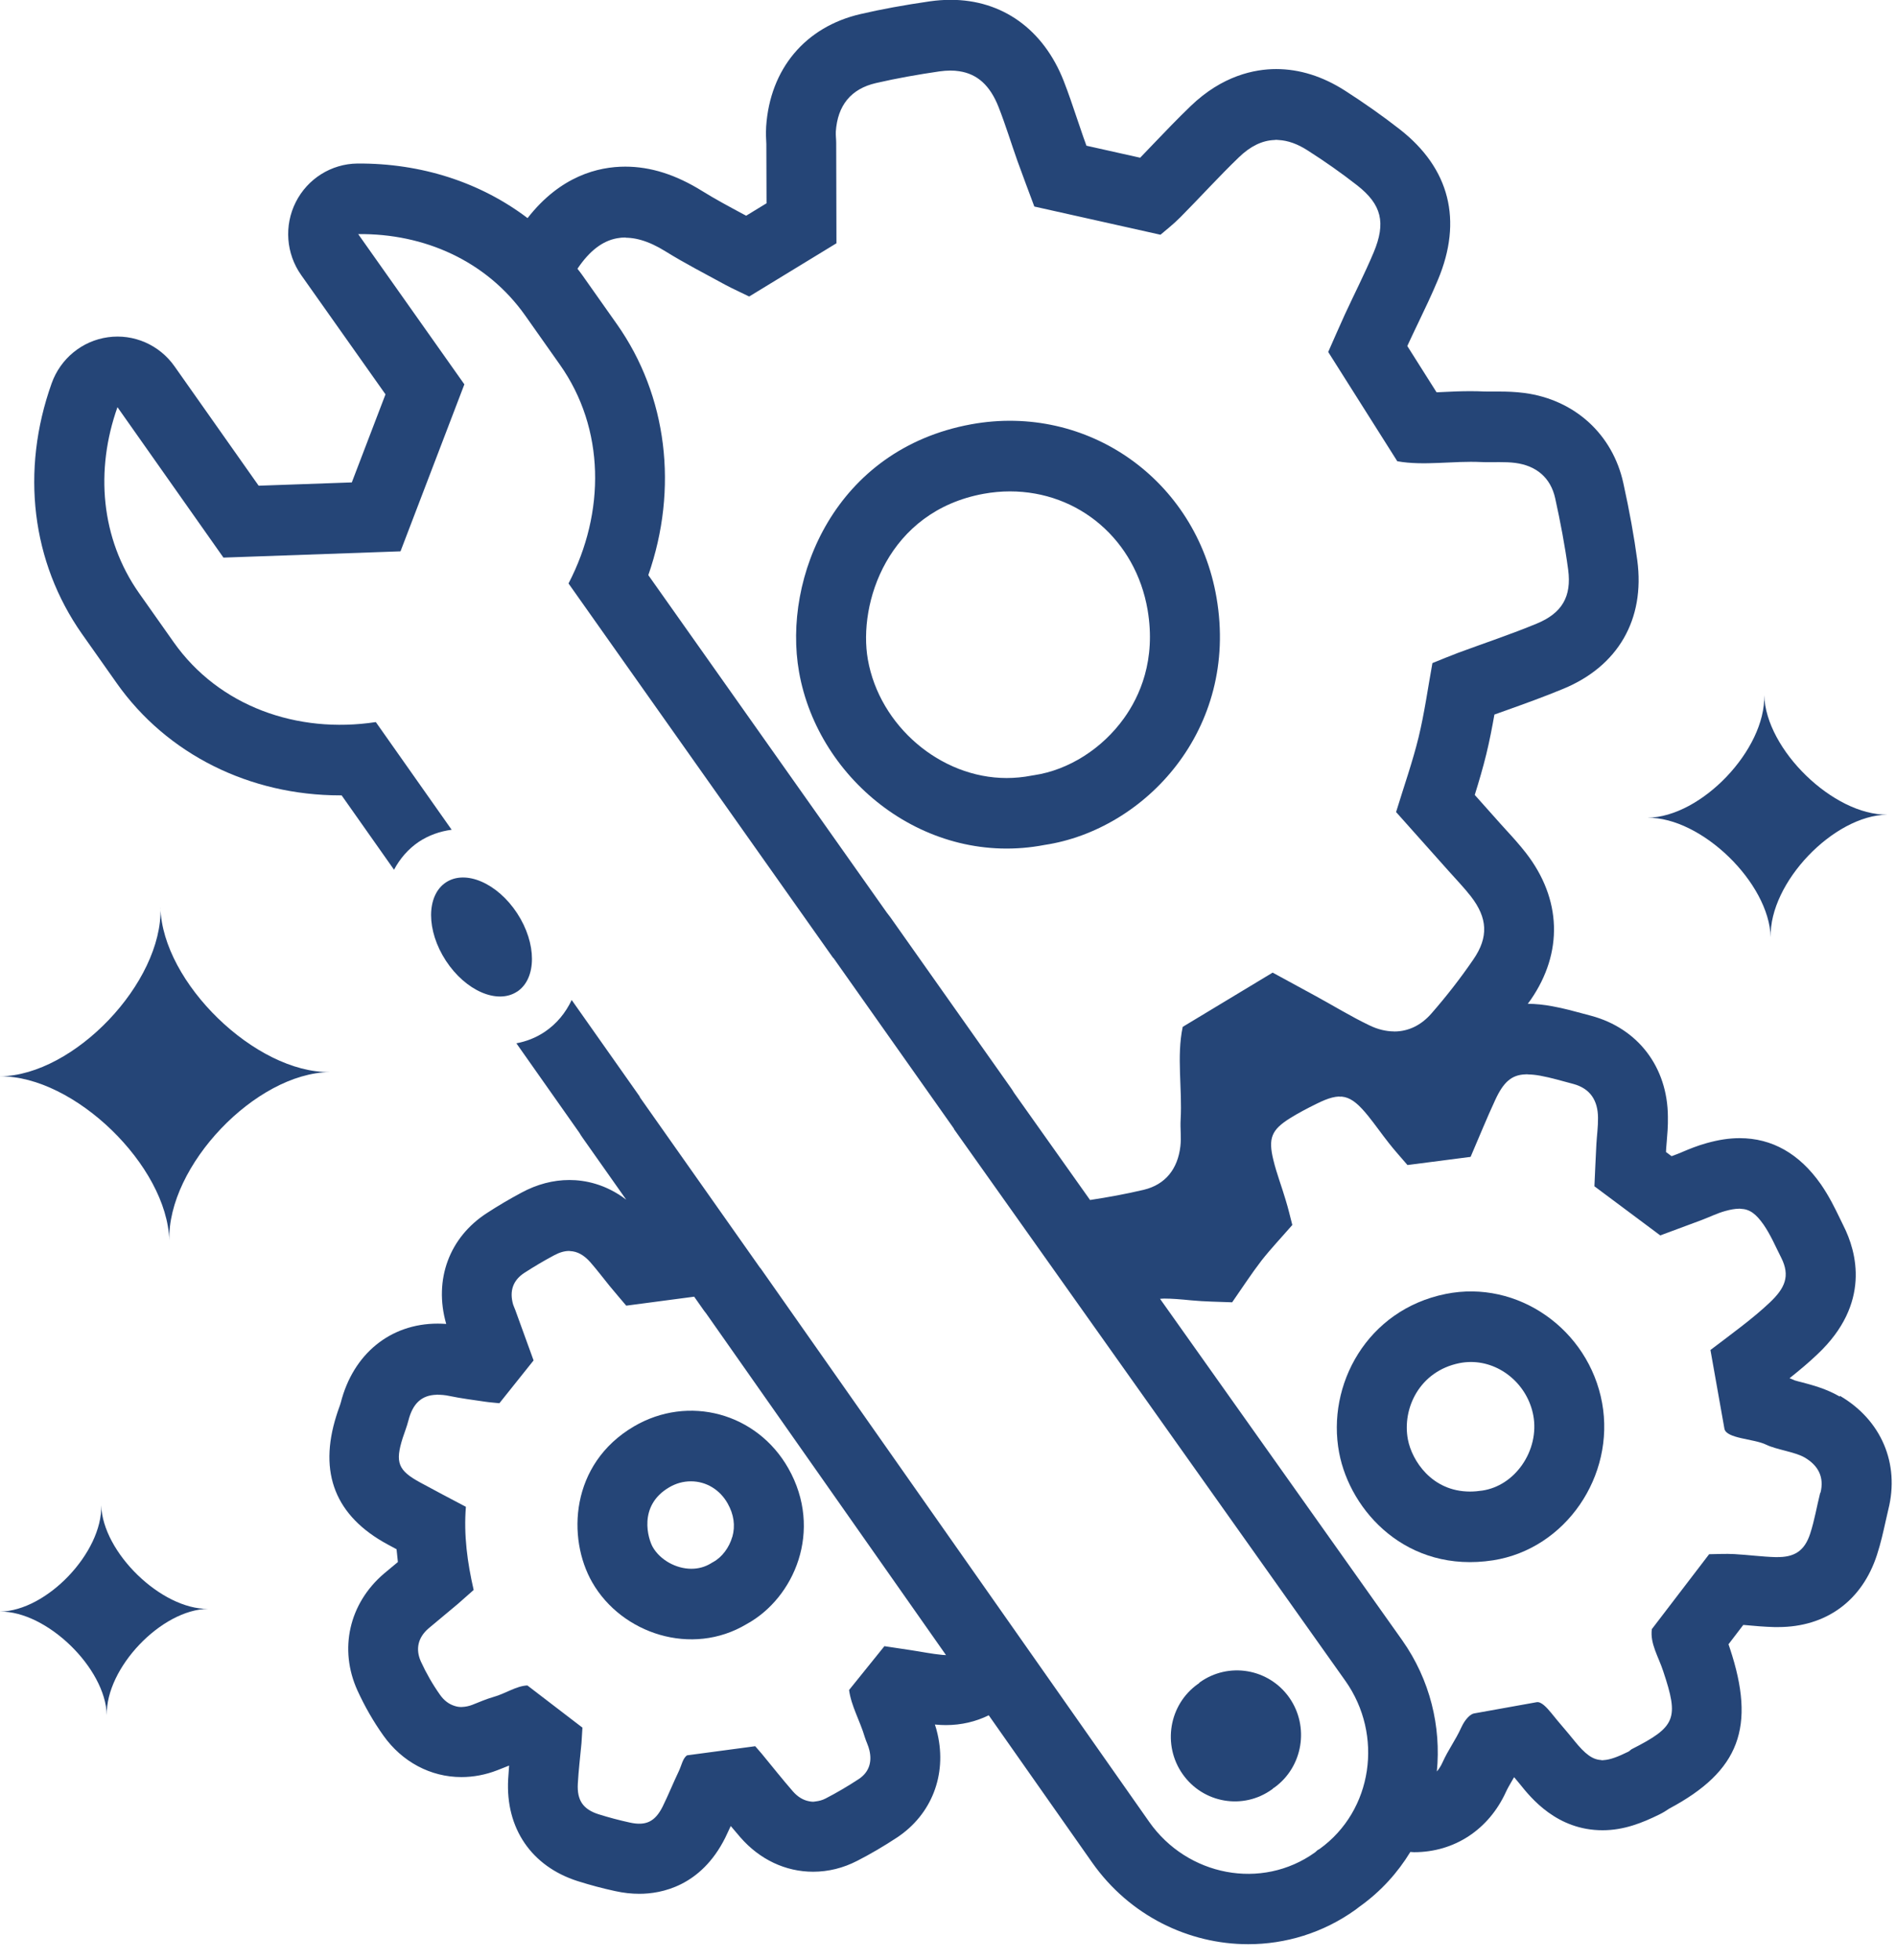
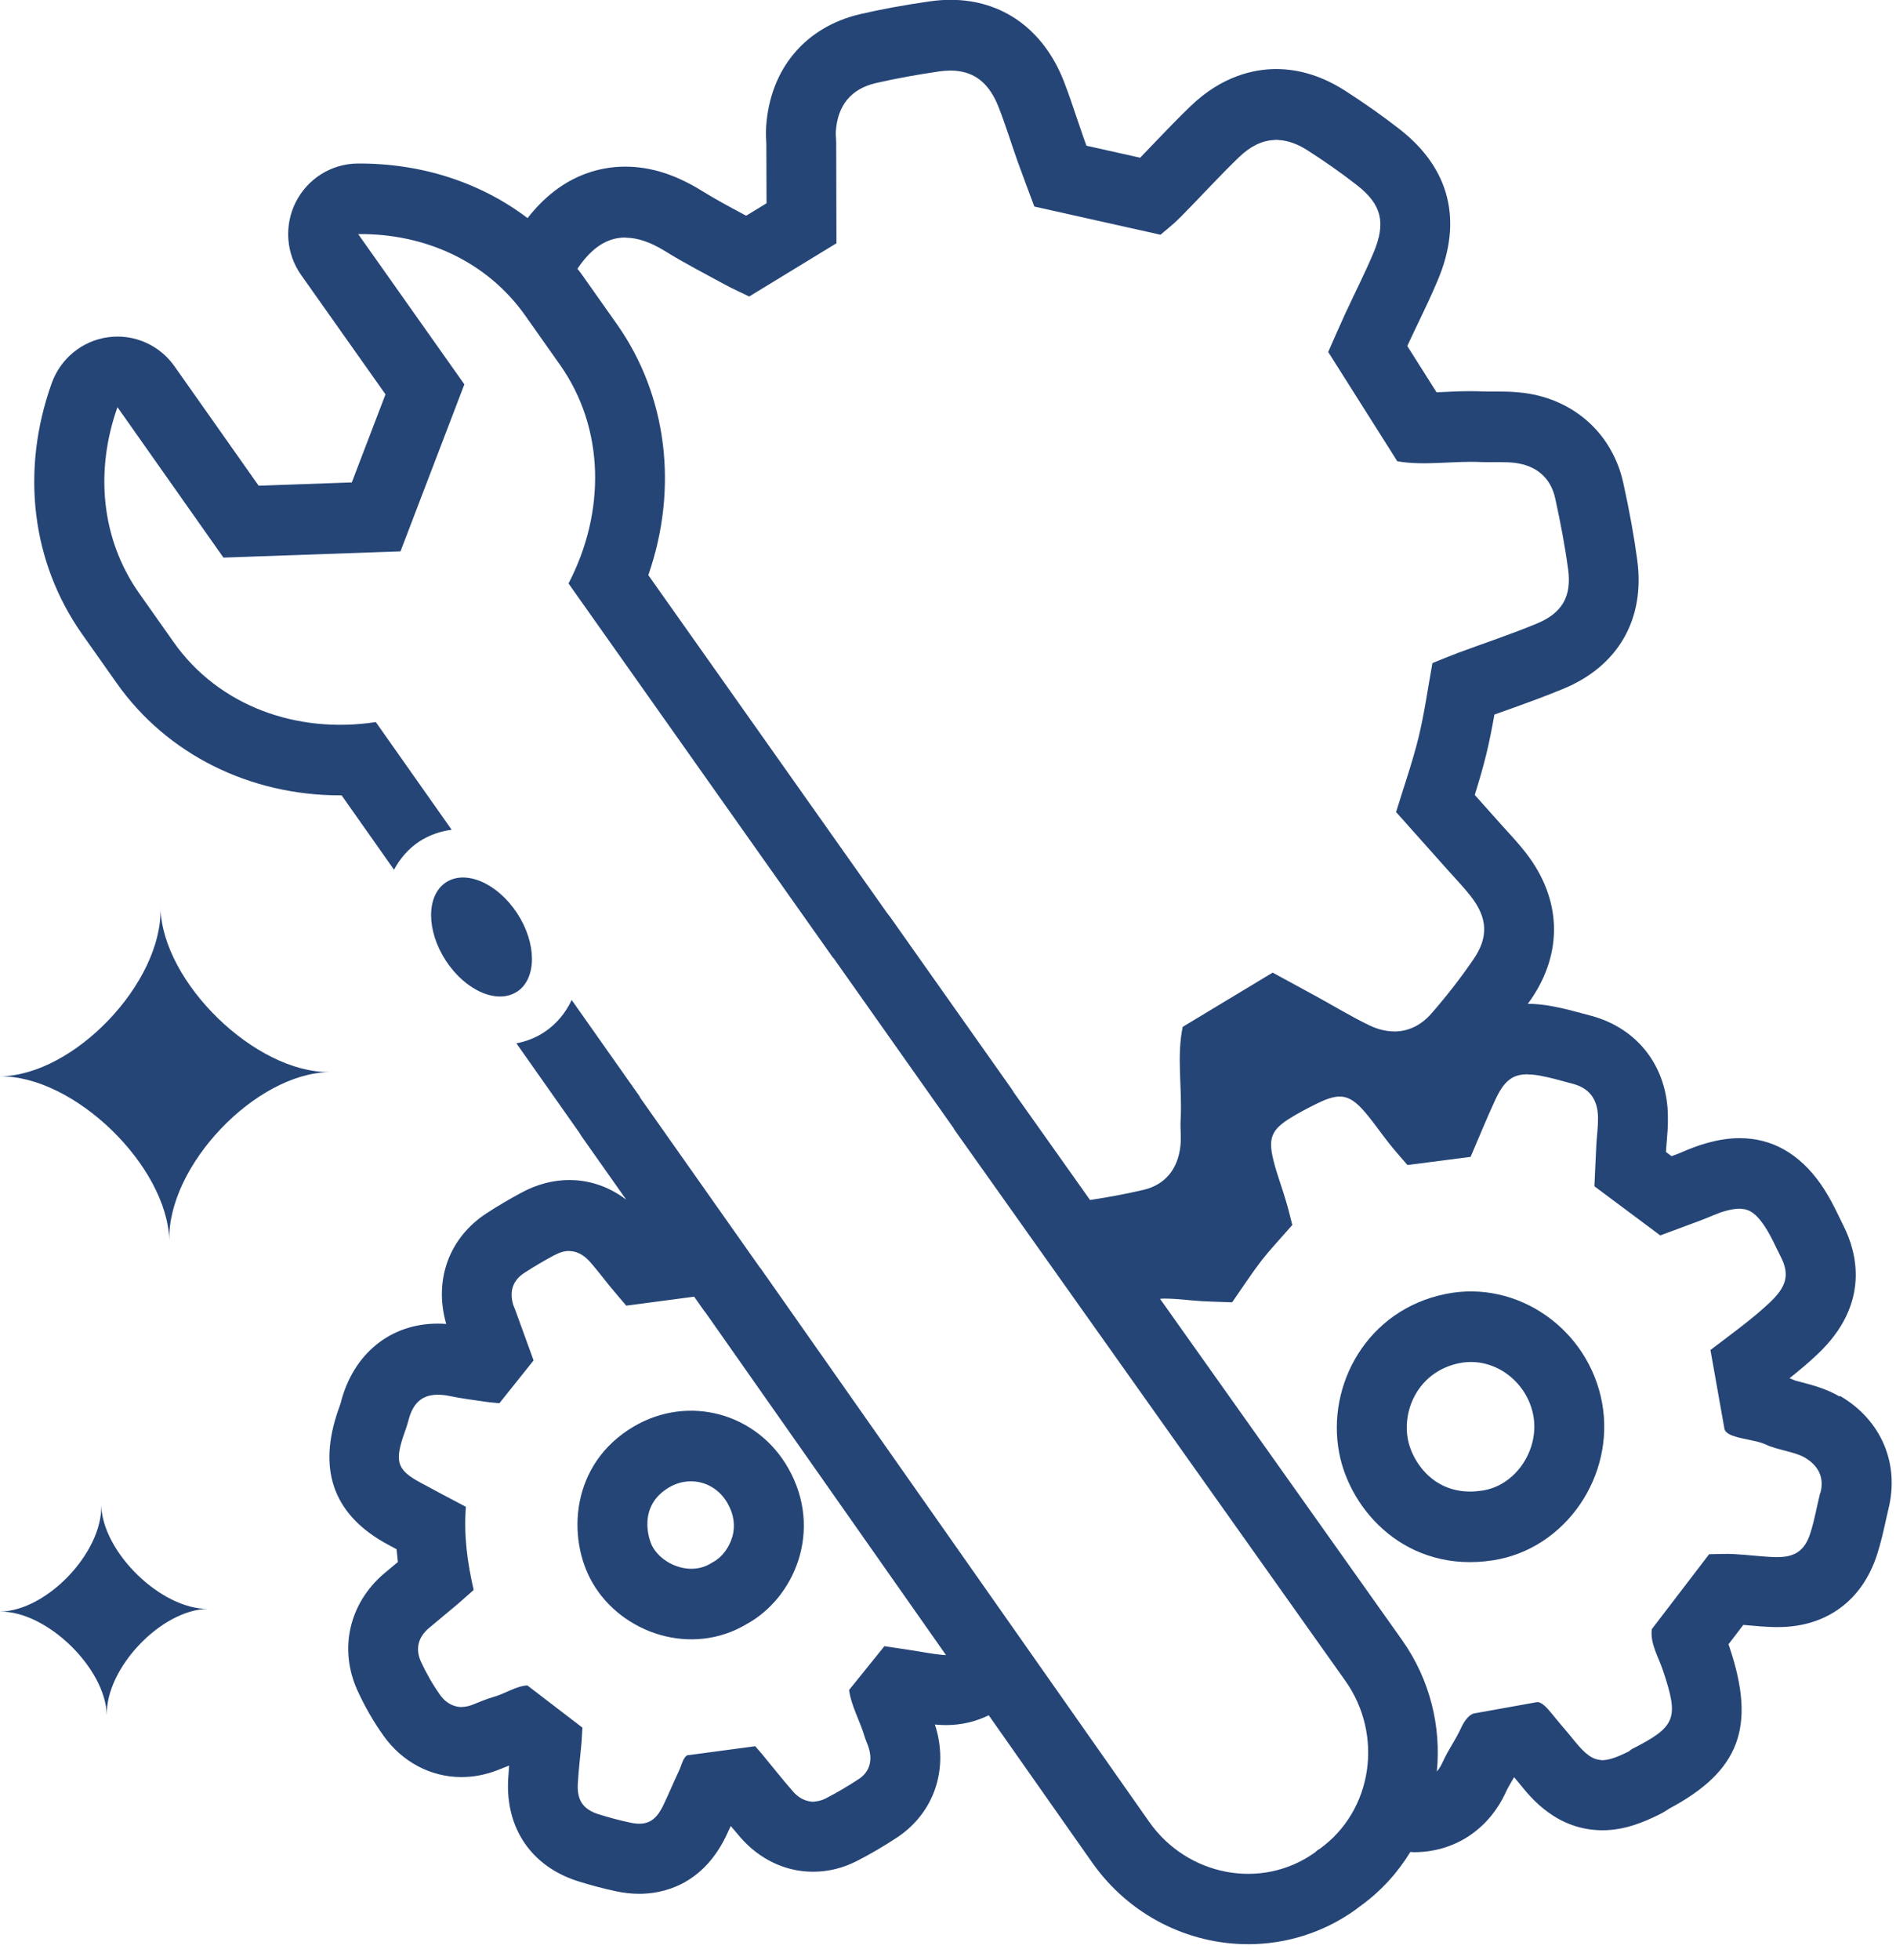
<svg xmlns="http://www.w3.org/2000/svg" height="31" viewBox="0 0 30 31" width="30">
  <g fill="#254577" fill-rule="evenodd">
    <path d="m11.587 24.303c-.048.17-.163.323-.3.398l-.02.011-.019.012c-.094.057-.198.085-.309.085-.244 0-.495-.141-.611-.344-.071-.125-.238-.651.259-.943.108-.064.225-.096.345-.096.24 0 .457.13.581.349.099.175.124.353.075.529m-1.558-1.746c-1.009.593-1.06 1.767-.659 2.466.465.811 1.574 1.181 2.444.659.752-.411 1.215-1.48.659-2.462-.497-.877-1.58-1.17-2.444-.663" />
-     <path d="m16.343 12.262-.022.004c-.13.025-.263.038-.393.038-1.046 0-2.01-.823-2.196-1.873-.157-.893.316-2.345 1.832-2.622.138-.025.278-.038.415-.038 1.094 0 1.99.77 2.179 1.873.136.797-.127 1.372-.373 1.714-.345.482-.876.819-1.421.901zm2.906-2.809c-.319-1.864-2.04-3.079-3.882-2.743-2.154.394-2.986 2.427-2.724 3.916.305 1.728 2.022 3.095 3.886 2.736 1.584-.239 3.078-1.823 2.72-3.909z" />
    <path d="m24.082 23.169c-.156.221-.378.365-.625.403-.066.01-.134.016-.197.016-.607 0-.92-.493-.983-.823-.094-.494.186-1.081.815-1.208.061-.012.122-.018.182-.018.475 0 .9.365.988.85.048.265-.018.55-.18.78m-1.207-2.706c-1.244.25-1.889 1.439-1.686 2.511.176.929 1.075 1.912 2.437 1.701 1.148-.18 1.933-1.335 1.724-2.488-.212-1.163-1.335-1.955-2.475-1.724" />
-     <path d="m18.713 28.057c.325.461.958.569 1.413.241.007-.003.012-.008.016-.014l-.001-.001c.006-.005.014-.008.02-.012.456-.327.561-.967.238-1.426-.326-.46-.959-.566-1.415-.24-.004.005-.009.009-.014.014l.001.002c-.006.005-.013.006-.018.011-.457.325-.564.965-.24 1.425" />
-     <path d="m28.017 14.821c-.024-.861.994-1.927 1.846-1.938-.853.011-1.924-1.028-1.948-1.889.023.861-.995 1.928-1.847 1.938.853-.01 1.925 1.028 1.949 1.889" />
    <path d="m2.54 14.357c.032 1.183-1.367 2.651-2.54 2.665 1.172-.014 2.647 1.414 2.679 2.597-.032-1.183 1.366-2.649 2.539-2.665-1.173.016-2.647-1.414-2.679-2.597" />
    <path d="m1.602 23.805c.02.746-.862 1.672-1.602 1.681.74-.009 1.67.892 1.69 1.638-.019-.746.863-1.671 1.602-1.681-.739.01-1.669-.892-1.69-1.638" />
    <path d="m8.183 15.682c.312-.207.312-.762 0-1.239-.312-.476-.816-.695-1.128-.488-.312.207-.312.761-0 1.238.312.477.816.695 1.128.488" />
-     <path d="m18.424 20.534c-.002 0-.004-0-.005-0-.002 0-.004 0-.006 0z" />
    <path d="m28.801 23.607c-.054.214-.09.435-.158.644-.089.275-.249.381-.543.373.024 0.0.045-.001.067-.001-.012 0-.024.002-.037.002-.01 0-.02 0-.03-0-.219-.006-.436-.036-.657-.048-.137-.008-.274.001-.4.002-.307.401-.597.782-.906 1.184-.032.228.107.441.18.667.25.748.202.876-.499 1.232-.017.009-.034.03-.052.039-.167.082-.288.128-.393.134-.007 0-.015.002-.021.002-.009 0-.016-.003-.024-.004.009.001.018.001.027.001-.152.001-.272-.091-.45-.312-.126-.157-.231-.271-.356-.428-.075-.091-.162-.188-.235-.175-.315.057-.629.113-.992.178-.058.011-.141.093-.198.217-.1.219-.203.344-.302.563-.024.053-.054.098-.087.138.069-.709-.105-1.448-.549-2.077l-3.831-5.398c.022-.001.042-.004.066-.004.003-0.0.006-0.0.009-0.0.004 0 .009 0.0.012 0-.005 0-.011 0-.016 0.0.115-0.0.252.011.422.028.216.021.433.022.648.031.166-.238.307-.456.465-.661.148-.188.314-.363.487-.562-.033-.127-.064-.262-.105-.394-.062-.212-.143-.419-.195-.634-.084-.344-.029-.476.26-.658.136-.085.278-.159.422-.23.385-.191.537-.156.82.194.112.139.216.289.328.43.086.11.18.213.292.344.328-.043.659-.086.999-.129.136-.315.256-.613.391-.903.129-.279.257-.395.479-.402.007-0.0.014-.001.022-.001.007 0 .016.002.023.002-.002-0-.005-0-.007-0.0.058.001.12.007.193.02.176.032.349.085.522.13.273.073.391.265.393.535.002.14-.018.28-.026.421-.012.218-.02.438-.031.663.347.258.681.507 1.042.777.209-.077.431-.159.652-.242.131-.049.243-.107.377-.144.083-.023.151-.035.213-.036.004 0 .01-.001.014-.001.006 0 .01.002.015.002.146.005.244.081.364.251.113.164.187.342.278.521.148.292.059.485-.182.712-.26.247-.596.49-.937.749.073.409.142.803.221 1.244.028.159.465.158.66.253.16.079.458.114.611.204.208.122.313.304.249.558m-14.772-9.174-3.775-5.339c.477-1.367.303-2.838-.5-3.973l-.548-.776c-.023-.033-.048-.064-.073-.096.001-.002.003-.004.004-.006.186-.275.39-.434.622-.476.042-.007.084-.013.128-.013.007 0 .014.002.021.002-.034-.001-.067.004-.1.007.212-.024.448.043.718.211.306.19.627.354.943.527.122.066.249.121.381.187.465-.284.922-.562 1.381-.842-.001-.541-.003-1.064-.004-1.586-0-.06-.009-.12-.006-.181.028-.41.236-.675.637-.767.33-.076.666-.135 1.002-.184.06-.008.117-.013.171-.013.002 0 .004-0.0.006-0.0.047 0 .091.003.134.01.29.042.491.226.625.566.11.28.198.569.299.854.088.245.181.488.267.72.7.157 1.321.296 1.996.446.081-.07.206-.166.316-.278.31-.312.606-.64.924-.946.183-.177.368-.266.561-.274.01-0.0.019-.003.03-.003.013 0 .026.002.039.003.146.008.297.061.456.163.27.172.533.356.785.553.389.304.459.592.262 1.062-.14.333-.305.655-.457.984-.092.201-.179.403-.262.59.365.578.717 1.135 1.093 1.728.42.076.878-.009 1.333.013.091.004.182.001.273.001h.016c.003 0 .007 0.0.01 0-.004 0-.009-0-.014-0.0.084 0 .169.002.252.013.328.044.557.231.629.561.082.372.154.749.205 1.128.056.424-.097.687-.498.852-.406.168-.824.307-1.236.459-.129.049-.259.102-.414.165-.071.39-.125.786-.219 1.174-.095.388-.229.767-.356 1.182.27.302.549.616.828.928.12.135.246.265.357.407.262.339.282.642.037.997-.204.298-.427.584-.665.856-.164.187-.365.281-.582.282-.001 0-.001 0-.002 0-.004 0-.007-.001-.011-.001.001 0 .002 0.0.003 0-.125-.001-.255-.032-.387-.096-.288-.138-.562-.306-.842-.459-.228-.125-.456-.248-.689-.375-.474.286-.933.562-1.423.858-.099.469-.005.971-.033 1.469-.008.14.013.282-.004.421-.042.355-.234.604-.581.687-.28.066-.564.118-.848.161l-1.202-1.694c-.015-.026-.032-.051-.049-.076l-1.91-2.703c-.017-.024-.035-.047-.053-.069m7.188 2.91c-.01-.001-.02-.003-.03-.003.003 0 .006-.001.008-.001.008 0 .015.003.022.004m-6.254 8.829c-.018 0-.037-.001-.056-.003-.169-.016-.337-.051-.505-.076-.137-.02-.274-.041-.413-.062-.186.231-.367.454-.559.693.034.254.173.488.248.743.022.072.058.139.074.212.044.186-.008.346-.167.452-.169.111-.345.215-.525.308-.054.028-.107.041-.16.047-.013.001-.027.005-.039.005-.022 0-.044-.004-.066-.008-.091-.017-.178-.069-.254-.156-.169-.194-.328-.395-.492-.594-.034-.04-.069-.08-.104-.12-.354.048-.7.093-1.078.144-.069.045-.087.159-.132.253-.088.184-.164.373-.254.556-.12.24-.265.311-.521.254-.166-.036-.331-.08-.494-.131-.244-.078-.343-.22-.328-.484.012-.214.038-.428.058-.642.006-.085.011-.17.015-.244-.29-.222-.569-.435-.871-.667-.177.007-.349.131-.543.184-.112.032-.22.08-.33.123-.055.021-.108.031-.158.033-.005 0-.01.001-.015.001-.037 0-.072-.006-.105-.017-.089-.027-.167-.085-.23-.174-.117-.165-.22-.344-.304-.528-.088-.195-.047-.38.121-.524.155-.131.312-.259.467-.39.081-.07.159-.141.247-.218-.1-.435-.159-.869-.123-1.315-.251-.132-.486-.256-.72-.383-.353-.191-.403-.317-.28-.705.03-.092.066-.182.09-.275.068-.27.209-.403.446-.409.006-0.0.01-.002.015-.002.006 0 .014.002.021.002-.007 0-.014 0-.021 0.0.057-0.0.119.004.187.019.187.039.379.063.568.091.073.011.147.015.224.024.183-.228.361-.452.541-.677-.099-.271-.194-.532-.289-.796-.011-.03-.025-.058-.035-.089-.06-.211-.004-.382.18-.501.153-.099.309-.191.47-.277.084-.045.162-.068.236-.068.001 0 .001-0.0.002-0.0.005 0 .009.001.014.002-.001 0-.002-0-.002-0.0.115.004.22.061.322.176.106.121.203.25.304.374.088.107.179.212.264.313.376-.049.711-.094 1.075-.142l.142.202c.015.021.03.042.047.062l3.793 5.4c-.019 0-.036.004-.055.002.019.002.037-.001.055-.002l.003.005c-.001 0-.001 0-.002 0m14.144-4.089c-.213-.124-.43-.181-.604-.227-.038-.01-.075-.018-.108-.029-.028-.013-.056-.024-.083-.035.155-.123.306-.249.444-.381.846-.798.619-1.616.408-2.032-.02-.04-.04-.081-.059-.121-.073-.151-.164-.339-.297-.532-.341-.486-.773-.73-1.286-.73-.164 0-.329.025-.52.078-.154.043-.277.094-.376.136-.031.013-.062.027-.095.039-.029.011-.057.021-.086.032-.029-.022-.059-.044-.088-.066.001-.02.002-.04.003-.06.002-.032.005-.07.009-.108.009-.108.021-.241.018-.392-.005-.781-.472-1.396-1.217-1.595l-.12-.032c-.144-.039-.307-.084-.487-.117-.138-.026-.268-.039-.393-.04.015-.021.032-.042.047-.064.515-.746.489-1.592-.075-2.32-.109-.139-.216-.257-.311-.36-.032-.035-.064-.07-.096-.106l-.404-.453c.065-.209.129-.424.183-.645.052-.214.092-.422.128-.626.058-.021.116-.041.174-.062.297-.106.604-.216.913-.344.869-.357 1.298-1.098 1.174-2.032-.051-.378-.123-.777-.221-1.222-.169-.772-.768-1.318-1.562-1.425-.155-.02-.292-.023-.395-.023l-.096 0-.077 0c-.024 0-.048-0-.072-.001-.064-.003-.14-.005-.215-.005-.152 0-.293.006-.429.013-.037.001-.074.003-.109.005-.156-.246-.309-.489-.463-.732.004-.01.009-.02.014-.031.05-.109.104-.221.158-.334.104-.217.212-.442.312-.681.395-.94.187-1.763-.602-2.38-.27-.211-.563-.417-.87-.614-.352-.225-.718-.34-1.087-.34-.34 0-.852.102-1.355.587-.206.198-.4.401-.587.596-.07.073-.14.147-.21.219-.283-.063-.563-.126-.85-.19-.017-.047-.034-.095-.051-.142-.033-.093-.066-.191-.099-.29-.065-.192-.131-.391-.211-.595-.321-.814-.972-1.28-1.787-1.28-.107 0-.219.008-.331.024-.406.059-.764.124-1.095.201-.873.201-1.433.866-1.494 1.78-.006.115-.001.201.002.253l.001.018.003.942-.027.016-.295.18c-.015-.008-.029-.015-.044-.023-.231-.124-.449-.241-.65-.366-.418-.26-.817-.387-1.22-.387-.425 0-1.025.147-1.545.814-.747-.566-1.682-.87-2.694-.863-.412.005-.787.24-.974.611-.187.371-.153.815.086 1.153l1.334 1.886-.533 1.393-1.474.052-1.332-1.889c-.239-.339-.645-.516-1.052-.459-.408.056-.751.337-.891.728-.494 1.384-.319 2.829.481 3.966l.547.775c.797 1.13 2.11 1.776 3.537 1.776h.023l.829 1.176c.095-.178.226-.329.39-.44.16-.106.338-.168.522-.192l-1.2-1.703c-1.244.19-2.484-.25-3.199-1.264l-.547-.775c-.609-.866-.695-1.949-.342-2.941l1.677 2.379 2.8-.099.003-.004 1.009-2.637-1.68-2.376c1.045-.012 2.032.424 2.643 1.288l.547.775c.718 1.013.723 2.339.138 3.462l4.188 5.923.002-.003 1.91 2.704-.003.002 6.196 8.73c.603.853.436 2.049-.409 2.657-.013.008-.025.013-.037.021l.001.001c-.012.01-.023.022-.036.032-.846.606-2.022.373-2.623-.481l-6.153-8.76-.002.001-1.908-2.706.004-.002-1.08-1.532c-.094.2-.234.373-.422.501l-.001 0-.01.007c-.137.091-.287.148-.442.177l.996 1.414c.016.028.034.055.053.082l.689.977c-.327-.249-.657-.311-.899-.311-.257 0-.513.067-.759.2-.194.104-.374.21-.547.323-.595.384-.842 1.054-.645 1.747l.002.006c-.046-.003-.091-.005-.135-.005-.75 0-1.338.479-1.534 1.251-.007.026-.018.056-.029.086-.014.039-.028.079-.04.119-.287.908-.014 1.59.809 2.035.047.026.095.052.143.077.006.067.013.134.021.202-.074.062-.148.123-.222.185-.552.473-.713 1.194-.419 1.844.117.256.255.496.412.716.296.416.747.656 1.234.656.191 0 .382-.036.568-.108.035-.014.067-.027.099-.039.03-.012.061-.025.088-.035-.006.07-.011.142-.015.216-.043.776.369 1.378 1.099 1.611.199.063.398.116.594.158.131.029.257.043.383.043.341 0 .972-.115 1.358-.885.031-.064.06-.126.088-.187.05.06.1.119.152.179.306.351.715.544 1.151.544.241 0 .477-.058.701-.174.209-.107.42-.231.628-.368.545-.362.789-.987.64-1.636-.012-.056-.027-.106-.042-.15.004 0.0.009.001.013.001.054.005.108.008.162.008.244 0 .473-.055.677-.155l1.638 2.331c.592.839 1.526 1.289 2.467 1.289.59 0 1.184-.177 1.698-.545.013-.009.026-.019.038-.029.006-.005.012-.01.018-.014.006-.004.012-.008.018-.013.329-.236.594-.53.794-.858.02.001.039.004.059.004.638 0 1.182-.357 1.455-.956.026-.056.056-.107.097-.178.009-.015.018-.031.028-.048.002-0.0.004-0.0.006-.001.028.033.057.068.088.106.175.218.585.73 1.308.73.342 0 .633-.119.896-.248.063-.031.116-.064.159-.094 1.115-.594 1.374-1.291.959-2.537-.007-.021-.014-.042-.021-.062.078-.102.156-.204.234-.306.016.001.032.003.048.004.133.012.284.026.444.03.019 0.0.039 0.0.059 0.0.76 0 1.33-.417 1.565-1.144.06-.185.099-.362.134-.519.014-.066.029-.132.045-.197.182-.725-.111-1.414-.766-1.797" />
  </g>
</svg>